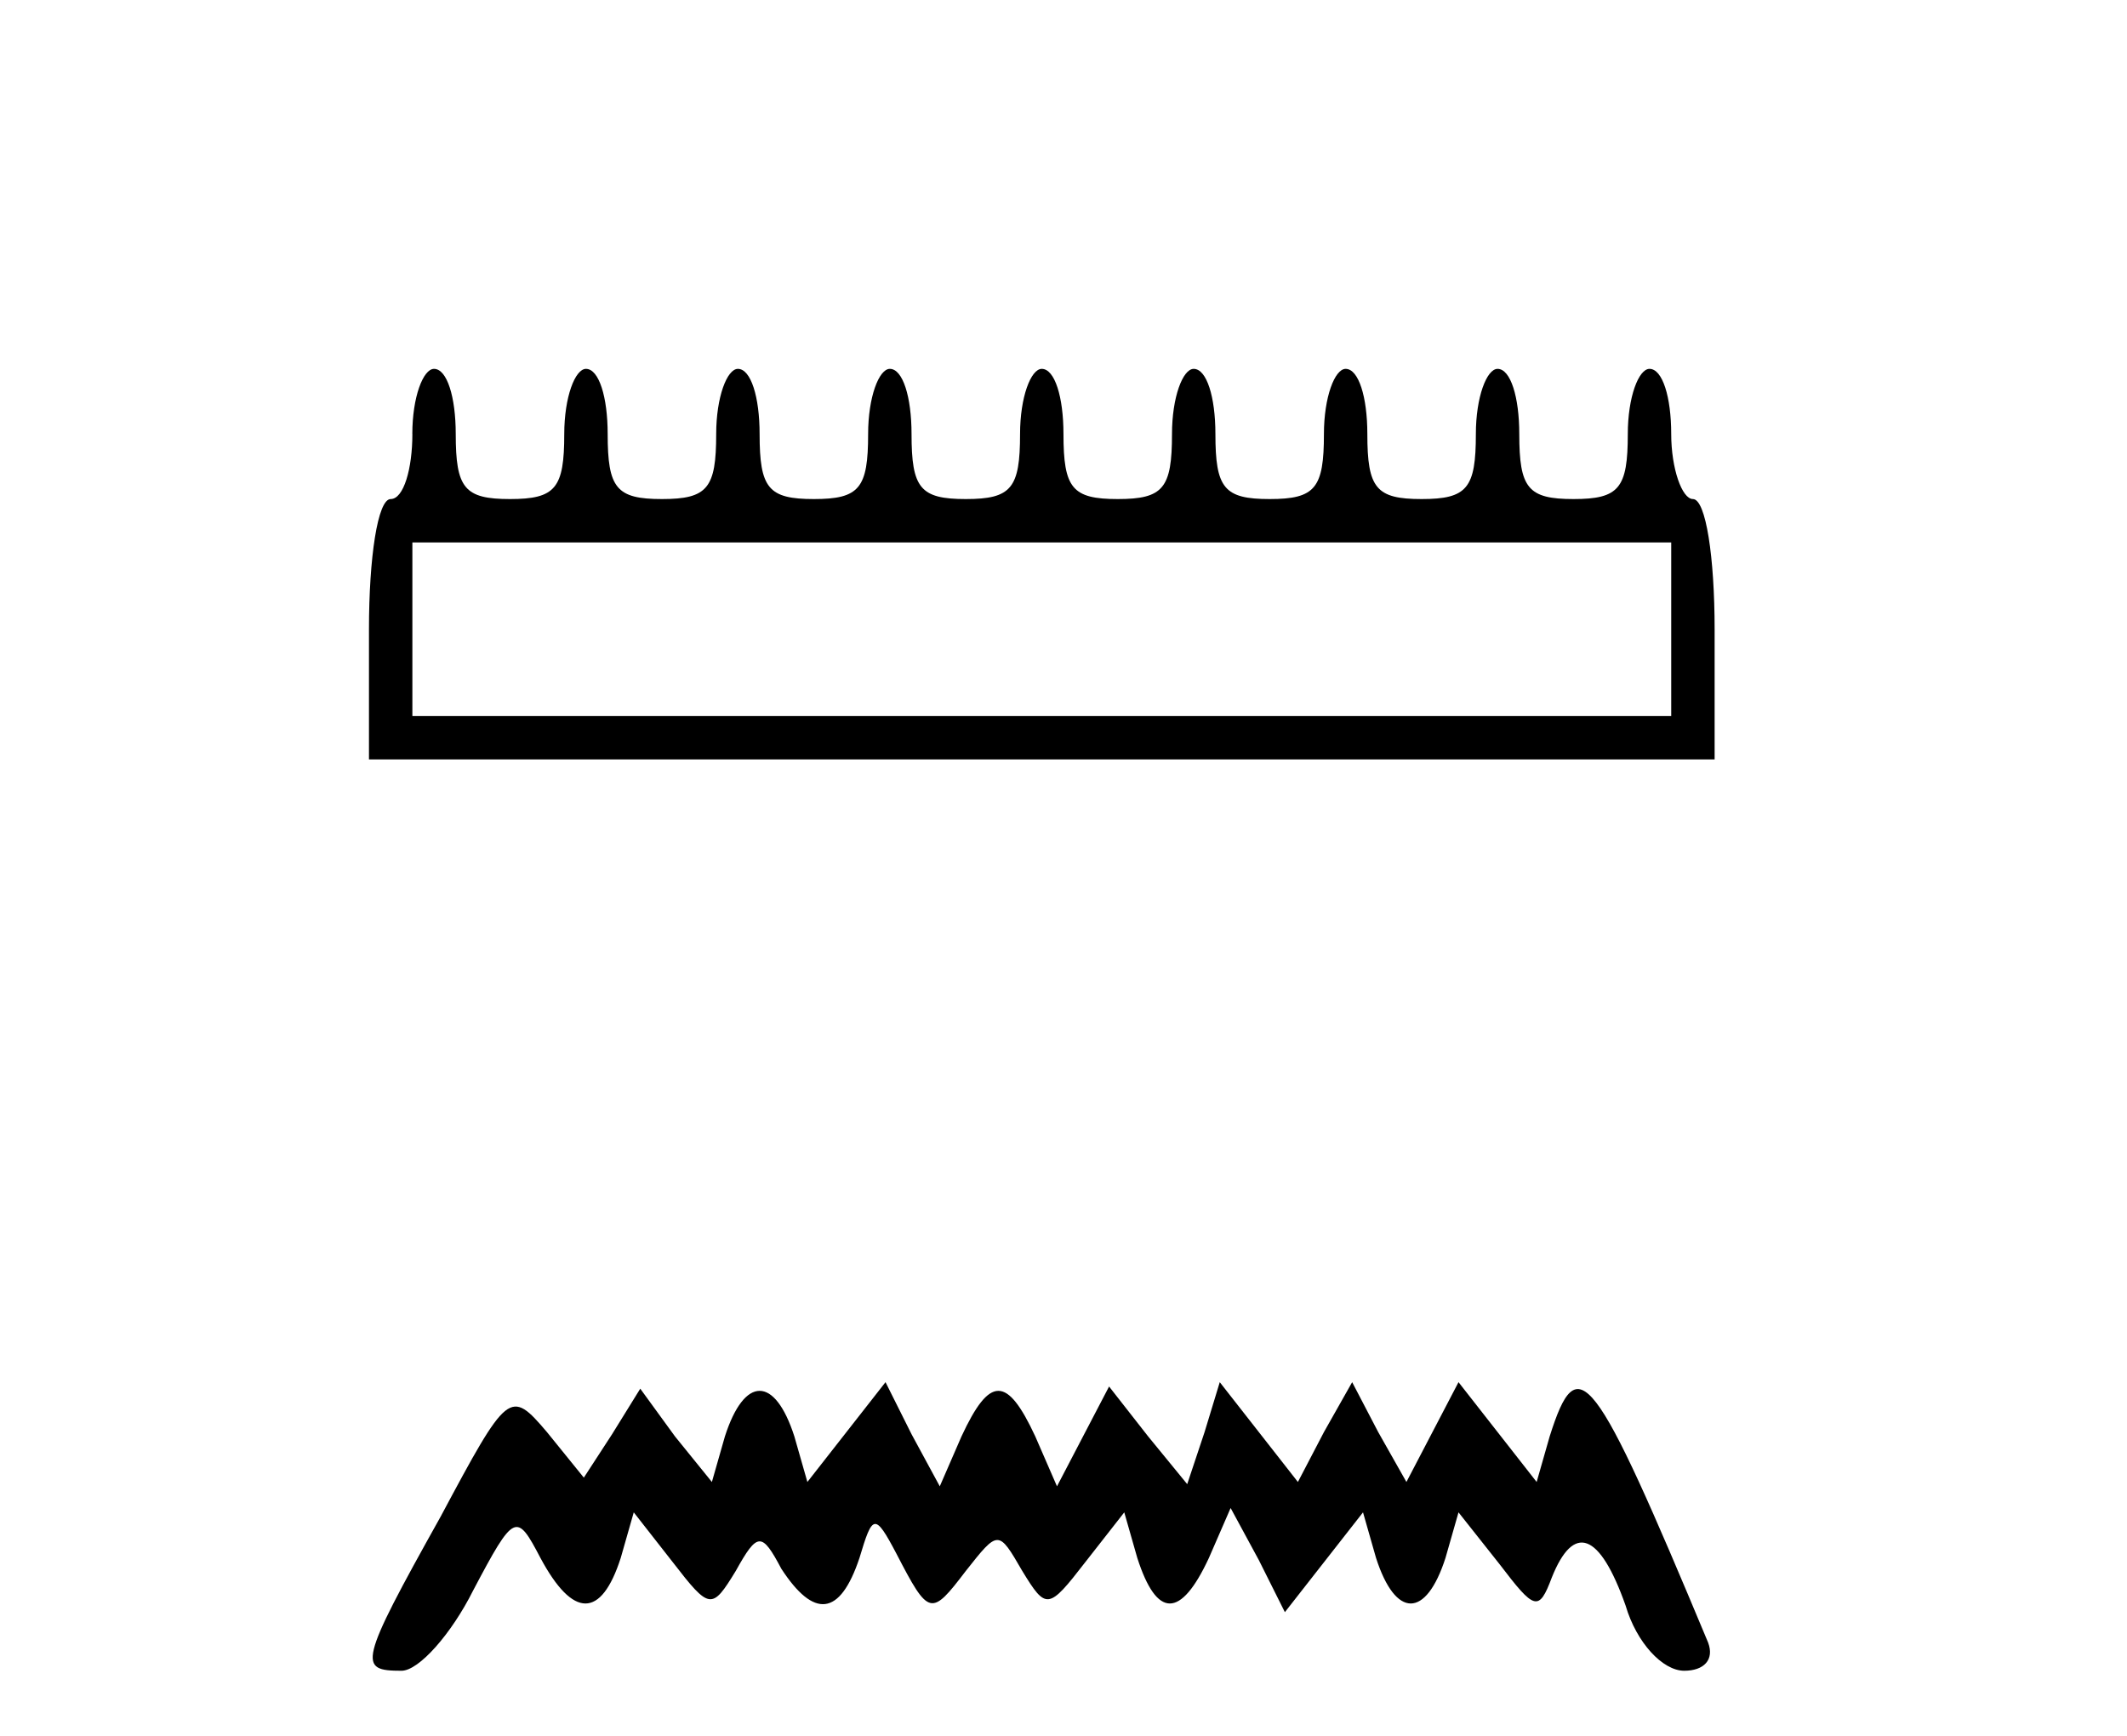
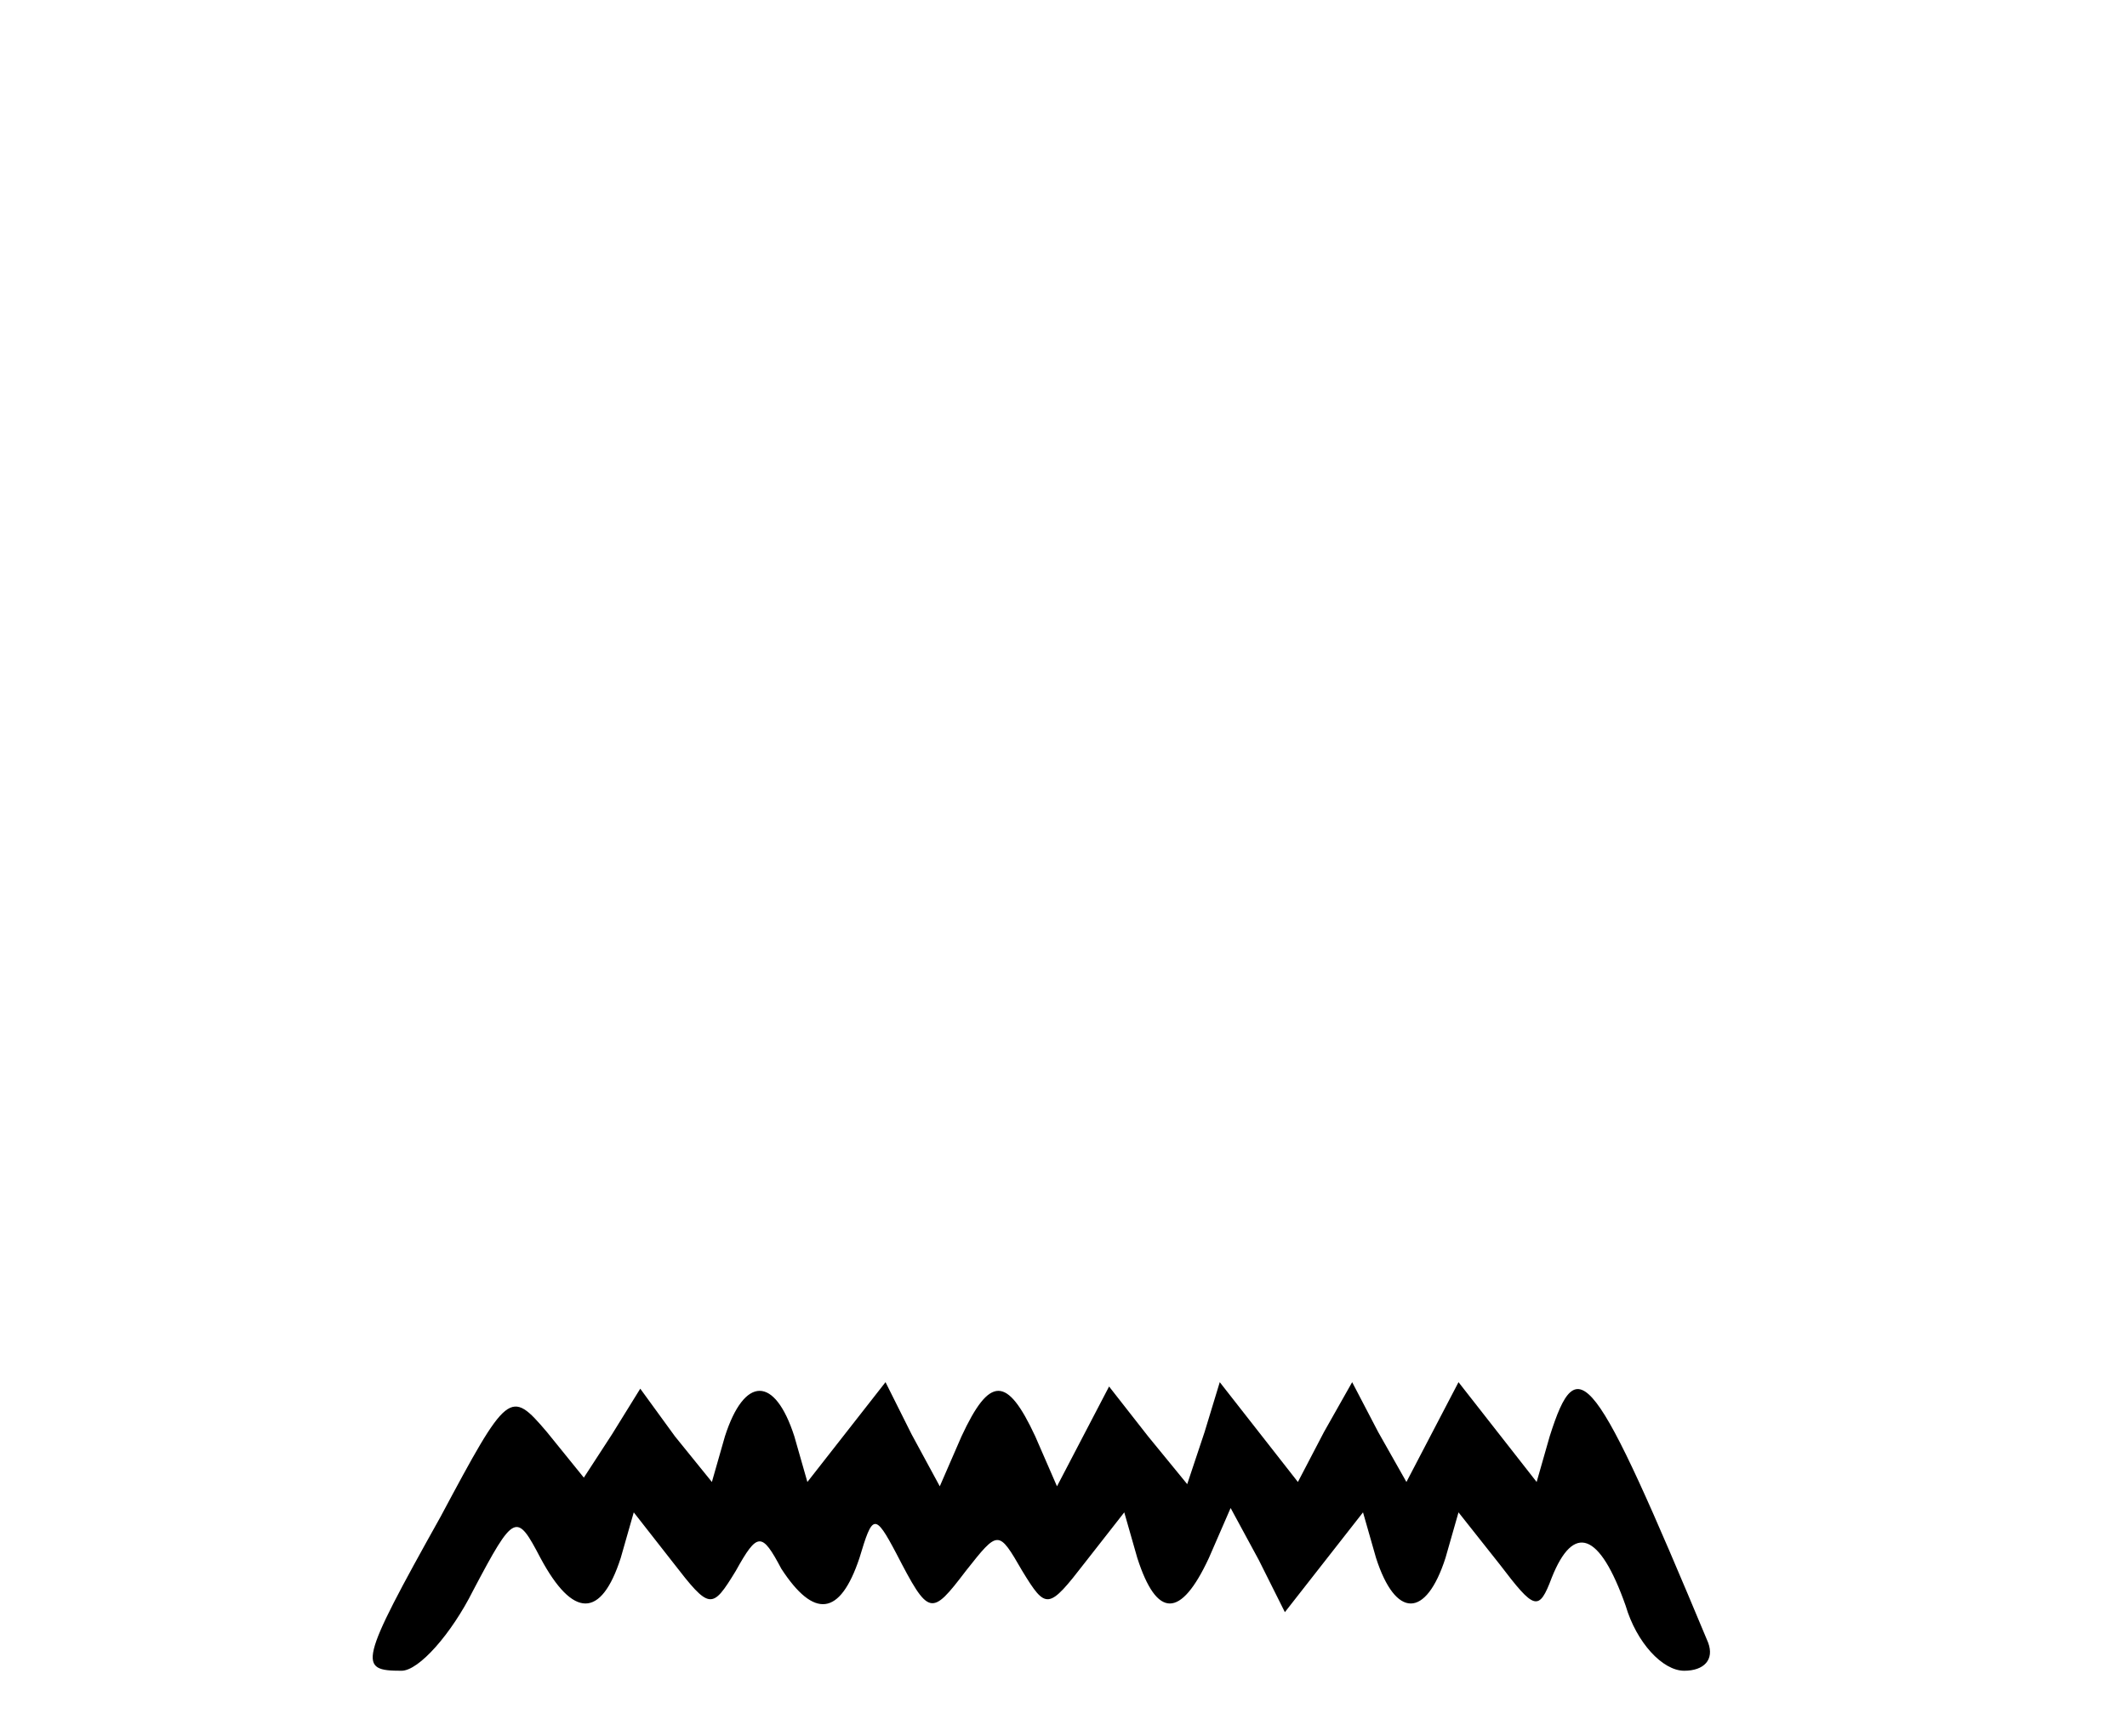
<svg xmlns="http://www.w3.org/2000/svg" version="1.0" width="98pt" height="80pt" viewBox="0 0 98 80" preserveAspectRatio="xMidYMid meet">
  <g transform="translate(0,80) scale(0.1,-0.1)" fill="#000000" stroke="none">
-     <path d="M190 600 c0 -16 -4 -30 -10 -30 -6 0 -10 -27 -10 -60 l0 -60 310 0 310 0 0 60 c0 33 -4 60 -10 60 -5 0 -10 14 -10 30 0 17 -4 30 -10 30 -5 0 -10 -13 -10 -30 0 -25 -4 -30 -25 -30 -21 0 -25 5 -25 30 0 17 -4 30 -10 30 -5 0 -10 -13 -10 -30 0 -25 -4 -30 -25 -30 -21 0 -25 5 -25 30 0 17 -4 30 -10 30 -5 0 -10 -13 -10 -30 0 -25 -4 -30 -25 -30 -21 0 -25 5 -25 30 0 17 -4 30 -10 30 -5 0 -10 -13 -10 -30 0 -25 -4 -30 -25 -30 -21 0 -25 5 -25 30 0 17 -4 30 -10 30 -5 0 -10 -13 -10 -30 0 -25 -4 -30 -25 -30 -21 0 -25 5 -25 30 0 17 -4 30 -10 30 -5 0 -10 -13 -10 -30 0 -25 -4 -30 -25 -30 -21 0 -25 5 -25 30 0 17 -4 30 -10 30 -5 0 -10 -13 -10 -30 0 -25 -4 -30 -25 -30 -21 0 -25 5 -25 30 0 17 -4 30 -10 30 -5 0 -10 -13 -10 -30 0 -25 -4 -30 -25 -30 -21 0 -25 5 -25 30 0 17 -4 30 -10 30 -5 0 -10 -13 -10 -30z m580 -90 l0 -40 -290 0 -290 0 0 40 0 40 290 0 290 0 0 -40z" />
    <path d="M203 101 c-38 -68 -38 -71 -18 -71 8 0 23 17 33 37 19 36 20 36 31 15 15 -28 28 -28 37 0 l6 21 18 -23 c17 -22 18 -22 29 -4 10 18 12 18 21 1 15 -23 27 -22 36 5 6 20 7 21 17 2 15 -29 16 -29 32 -8 15 19 15 19 26 0 11 -18 12 -18 29 4 l18 23 6 -21 c9 -28 20 -28 33 0 l10 23 13 -24 12 -24 18 23 18 23 6 -21 c9 -28 23 -28 32 0 l6 21 19 -24 c16 -21 18 -22 24 -6 10 25 22 21 34 -13 5 -17 17 -30 27 -30 9 0 14 5 11 13 -53 127 -60 136 -73 95 l-6 -21 -18 23 -18 23 -12 -23 -12 -23 -13 23 -12 23 -13 -23 -12 -23 -18 23 -18 23 -7 -23 -8 -24 -18 22 -18 23 -12 -23 -12 -23 -10 23 c-13 28 -21 28 -34 0 l-10 -23 -13 24 -12 24 -18 -23 -18 -23 -6 21 c-9 28 -23 28 -32 0 l-6 -21 -17 21 -16 22 -13 -21 -13 -20 -17 21 c-17 20 -18 19 -49 -39z" />
  </g>
</svg>